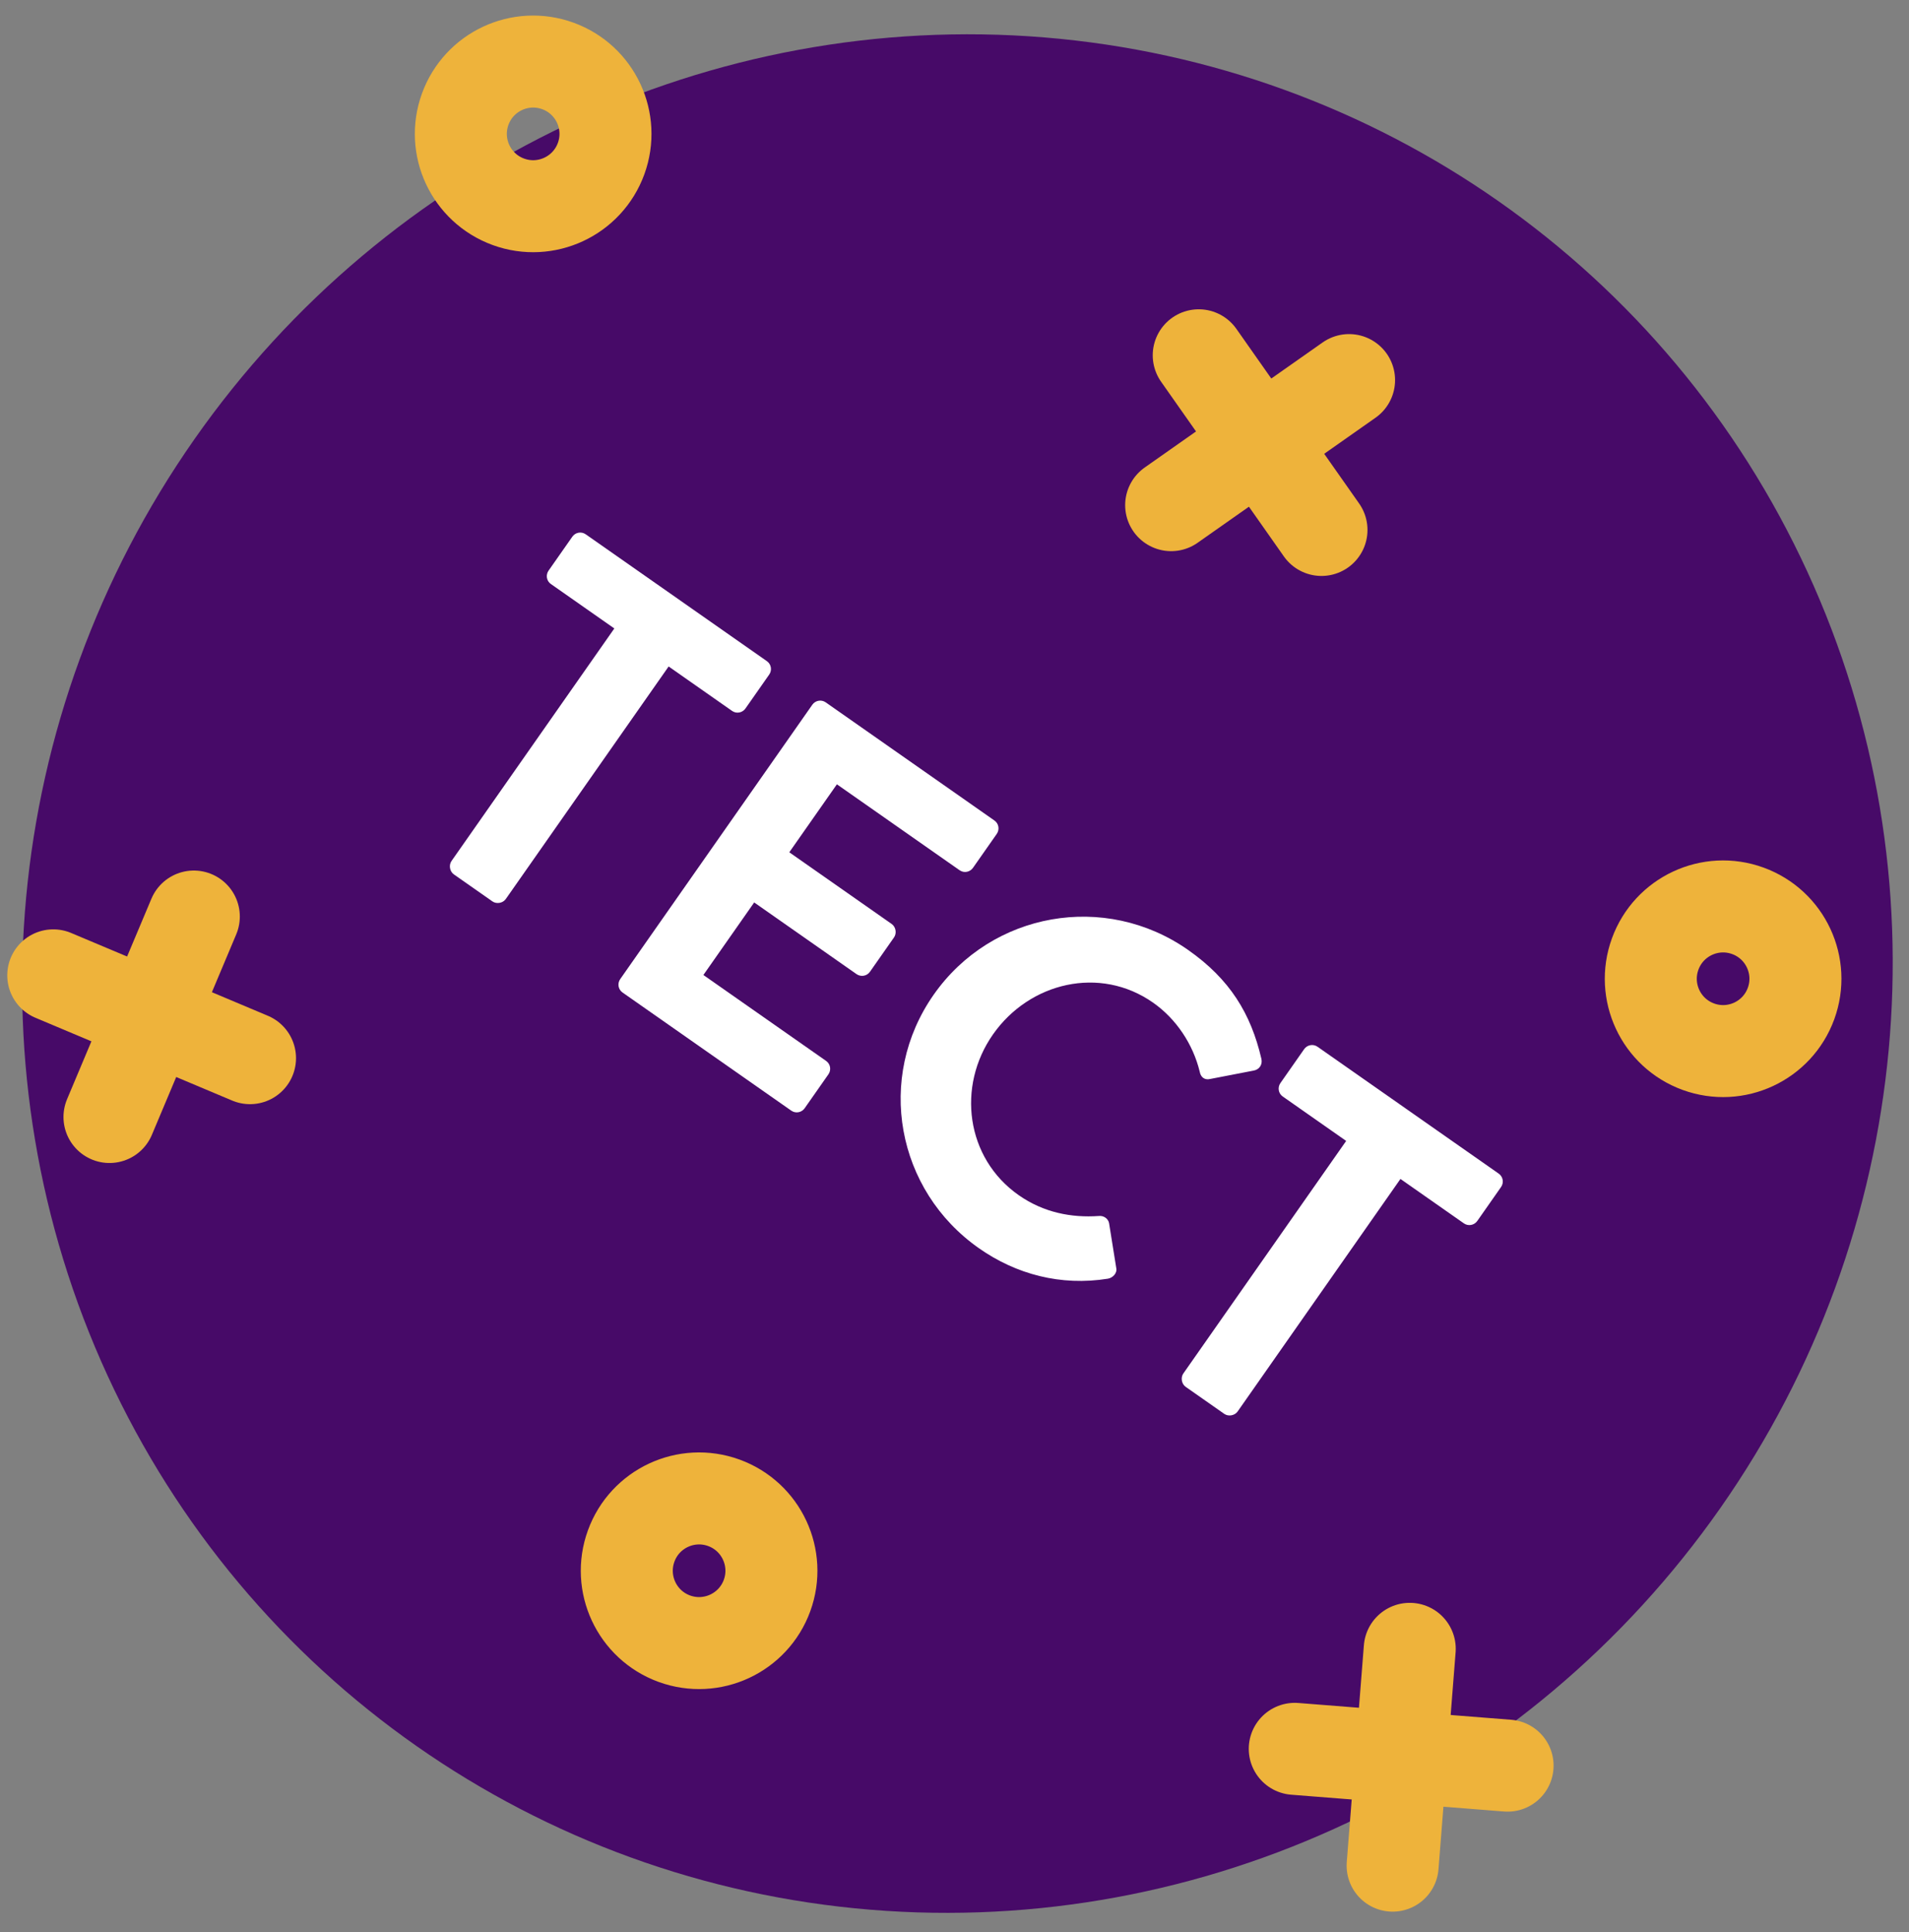
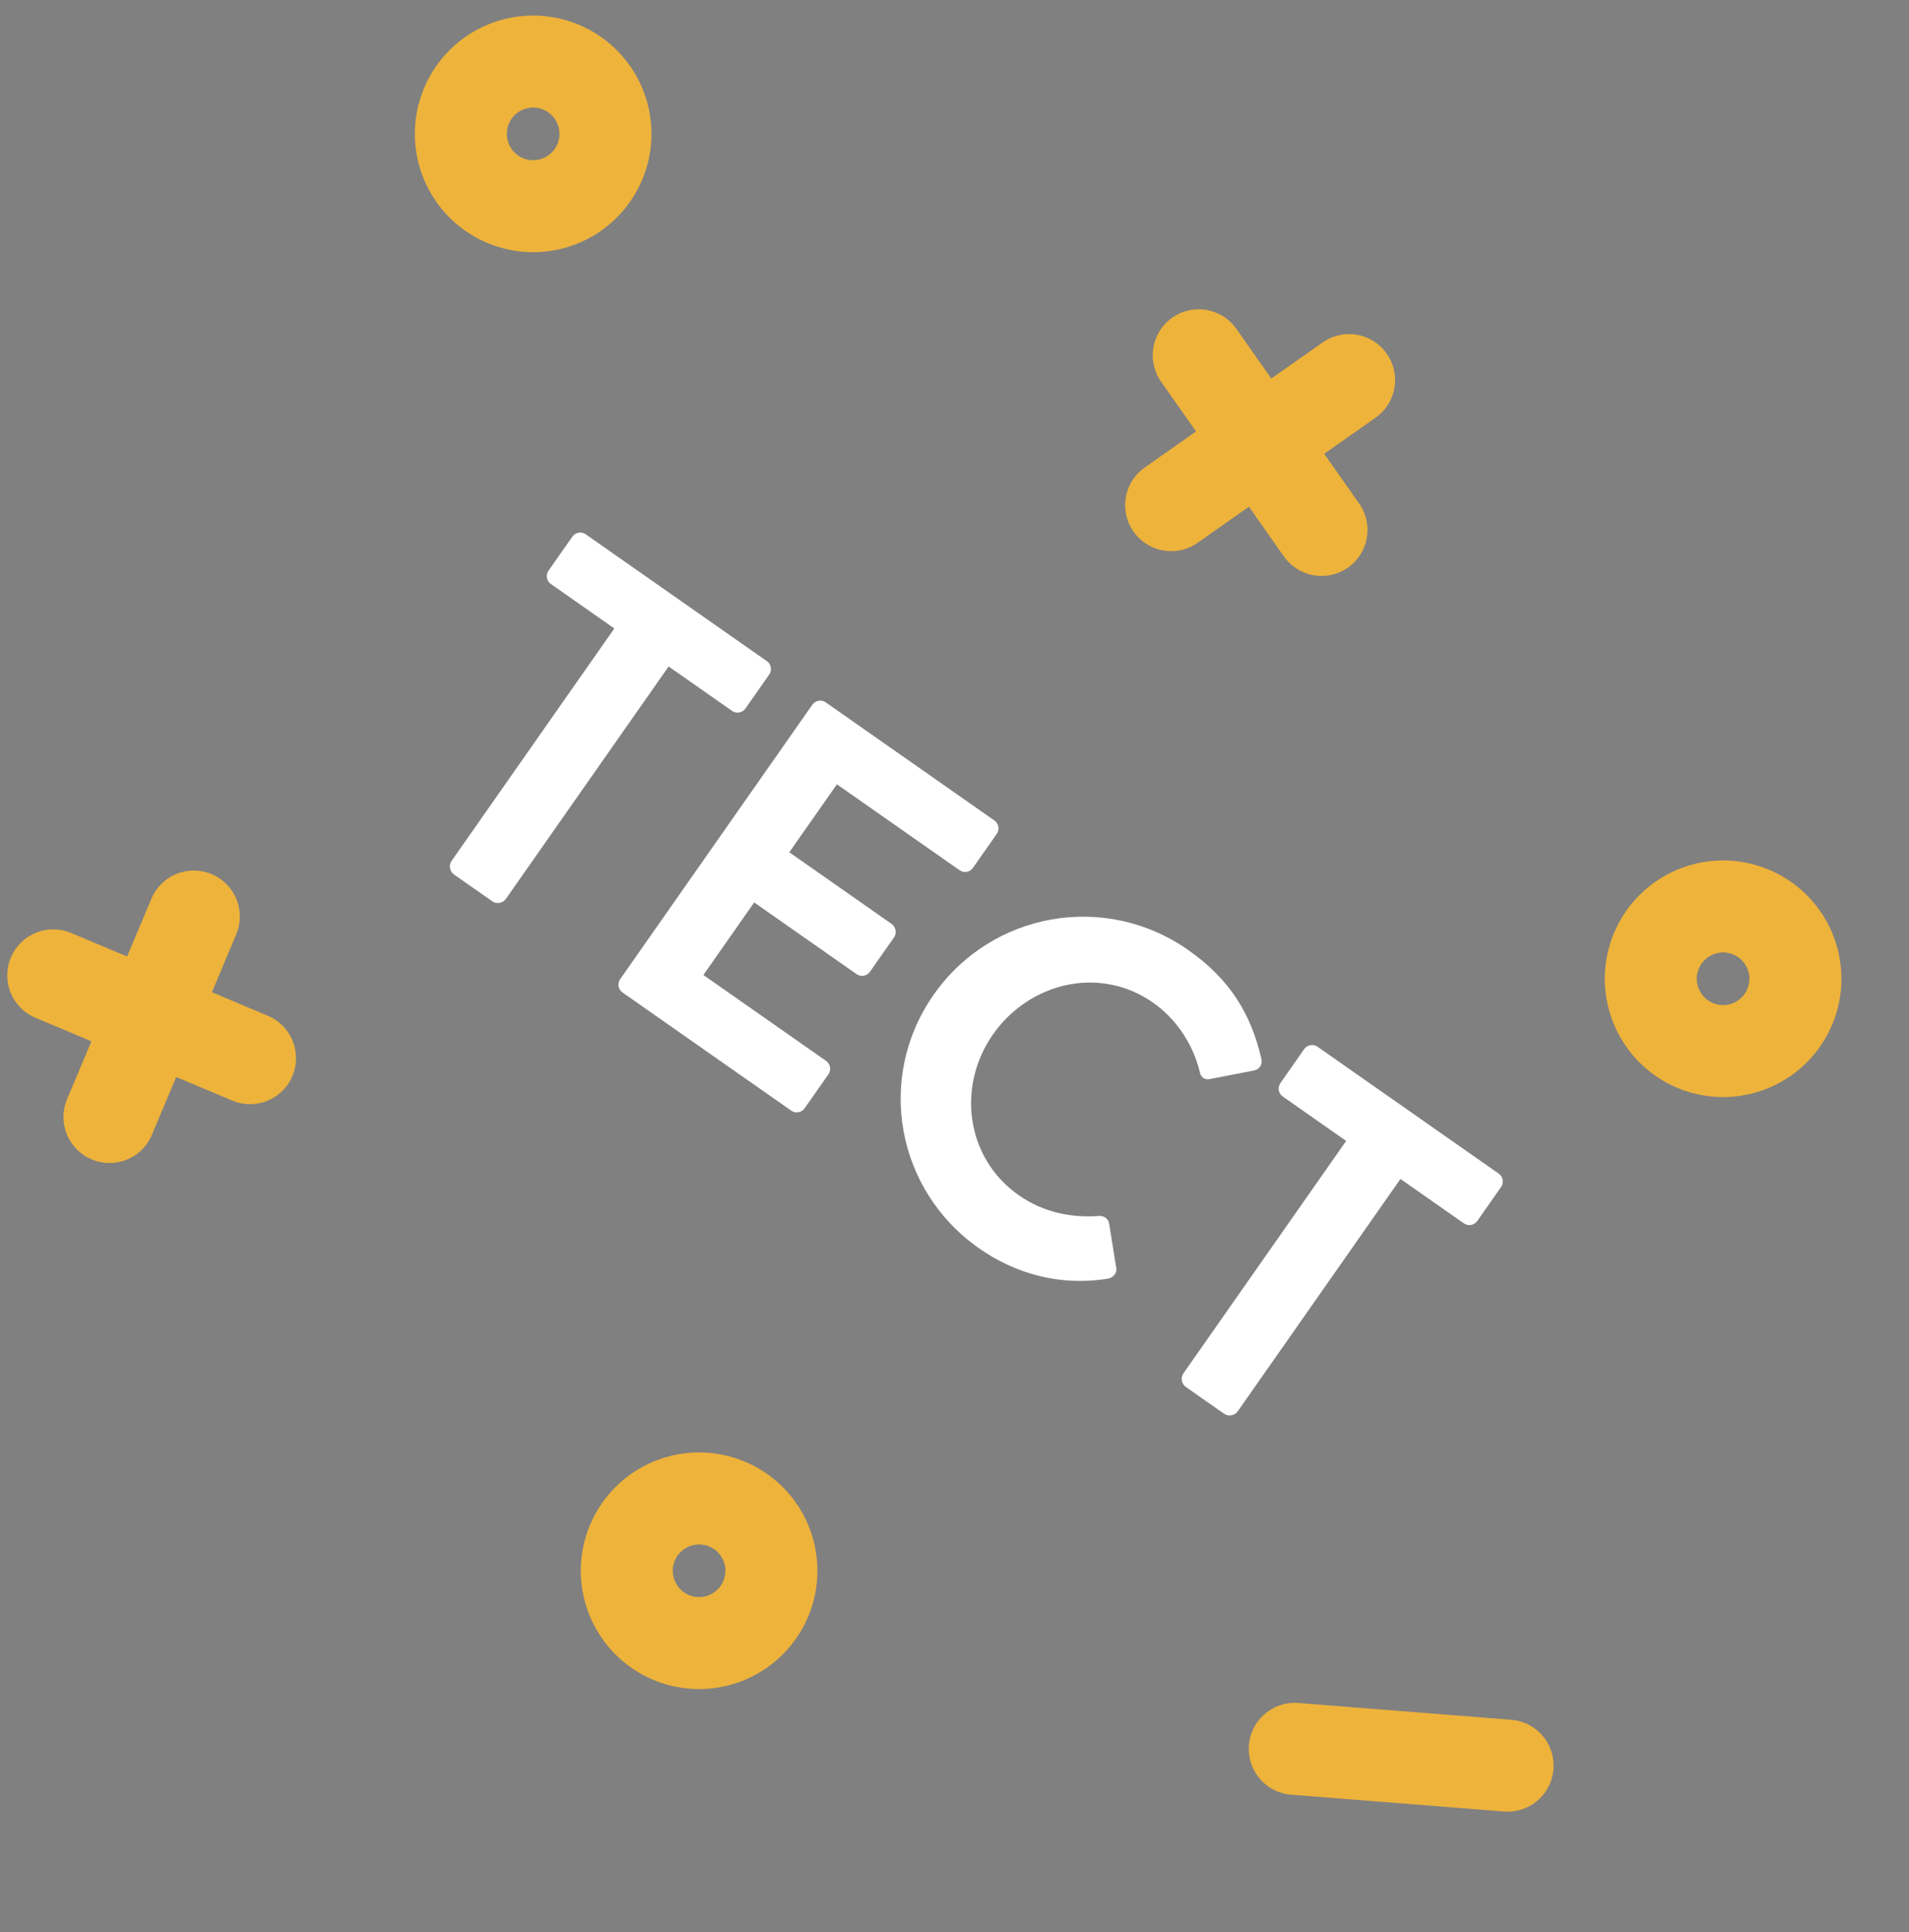
<svg xmlns="http://www.w3.org/2000/svg" width="83" height="84" viewBox="0 0 83 84" fill="none">
  <rect x="0" y="0" width="83" height="84" fill="#808080" stroke="none" />
  <g clip-path="url(#clip0_101_1121)">
-     <ellipse cx="41.627" cy="42.327" rx="40.5" ry="41" transform="rotate(35 41.627 42.327)" fill="#470A68" />
    <path d="M19.631 37.433C19.505 37.613 19.553 37.889 19.733 38.015L21.409 39.189C21.59 39.315 21.865 39.266 21.991 39.086L29.071 28.976L31.828 30.907C32.026 31.046 32.284 30.984 32.41 30.804L33.445 29.326C33.571 29.146 33.54 28.883 33.342 28.744L25.467 23.23C25.268 23.091 25.011 23.152 24.885 23.332L23.85 24.81C23.724 24.991 23.754 25.254 23.953 25.392L26.71 27.323L19.631 37.433ZM26.965 42.569C26.839 42.749 26.869 43.012 27.068 43.151L34.402 48.286C34.6 48.425 34.858 48.364 34.984 48.184L36.019 46.706C36.145 46.526 36.115 46.263 35.917 46.124L30.582 42.389L32.791 39.235L37.242 42.352C37.422 42.478 37.685 42.447 37.824 42.249L38.871 40.754C38.998 40.573 38.949 40.297 38.769 40.171L34.317 37.054L36.387 34.099L41.721 37.834C41.919 37.973 42.177 37.912 42.303 37.731L43.338 36.254C43.464 36.074 43.434 35.81 43.235 35.672L35.901 30.536C35.703 30.397 35.445 30.458 35.319 30.638L26.965 42.569ZM40.593 43.248C38.07 46.853 38.965 51.75 42.569 54.273C44.173 55.397 46.114 55.923 48.172 55.592C48.387 55.554 48.587 55.345 48.531 55.118L48.221 53.182C48.189 52.998 48.003 52.841 47.771 52.867C46.585 52.949 45.376 52.72 44.294 51.963C41.987 50.348 41.595 47.226 43.172 44.974C44.762 42.703 47.825 41.974 50.131 43.589C51.14 44.295 51.872 45.398 52.162 46.595C52.205 46.84 52.385 46.967 52.612 46.911L54.507 46.545C54.752 46.502 54.903 46.286 54.842 46.028C54.386 44.071 53.475 42.573 51.654 41.298C48.05 38.774 43.117 39.644 40.593 43.248ZM51.45 59.713C51.324 59.893 51.372 60.169 51.552 60.295L53.228 61.469C53.408 61.595 53.684 61.546 53.81 61.366L60.889 51.256L63.647 53.187C63.845 53.325 64.103 53.264 64.229 53.084L65.264 51.606C65.39 51.426 65.359 51.163 65.161 51.024L57.286 45.51C57.087 45.371 56.83 45.432 56.703 45.612L55.669 47.09C55.543 47.27 55.573 47.533 55.772 47.672L58.529 49.603L51.45 59.713Z" fill="white" />
    <path d="M65.547 76.763L56.294 76.033" stroke="#EEB33B" stroke-width="4" stroke-linecap="round" />
-     <path d="M61.293 71.685L60.549 81.111" stroke="#EEB33B" stroke-width="4" stroke-linecap="round" />
    <path d="M10.87 46.005L2.316 42.405" stroke="#EEB33B" stroke-width="4" stroke-linecap="round" />
    <path d="M8.427 39.848L4.76 48.563" stroke="#EEB33B" stroke-width="4" stroke-linecap="round" />
    <path d="M57.456 23.04L52.119 15.447" stroke="#EEB33B" stroke-width="4" stroke-linecap="round" />
    <path d="M58.655 16.525L50.92 21.962" stroke="#EEB33B" stroke-width="4" stroke-linecap="round" />
    <path d="M22.106 8.775C23.737 9.369 25.541 8.527 26.135 6.896C26.729 5.264 25.887 3.46 24.256 2.867C22.625 2.273 20.821 3.114 20.227 4.745C19.633 6.377 20.474 8.181 22.106 8.775Z" stroke="#EEB33B" stroke-width="4" />
    <path d="M29.32 71.245C30.952 71.838 32.756 70.997 33.35 69.366C33.944 67.734 33.102 65.93 31.471 65.336C29.839 64.743 28.035 65.584 27.442 67.215C26.848 68.847 27.689 70.651 29.32 71.245Z" stroke="#EEB33B" stroke-width="4" />
    <path d="M73.843 45.507C75.474 46.101 77.278 45.26 77.872 43.628C78.466 41.997 77.625 40.193 75.993 39.599C74.362 39.005 72.558 39.846 71.964 41.478C71.37 43.109 72.211 44.913 73.843 45.507Z" stroke="#EEB33B" stroke-width="4" />
  </g>
  <defs>
    <clipPath id="clip0_101_1121">
      <rect width="83" height="84" fill="white" />
    </clipPath>
  </defs>
</svg>